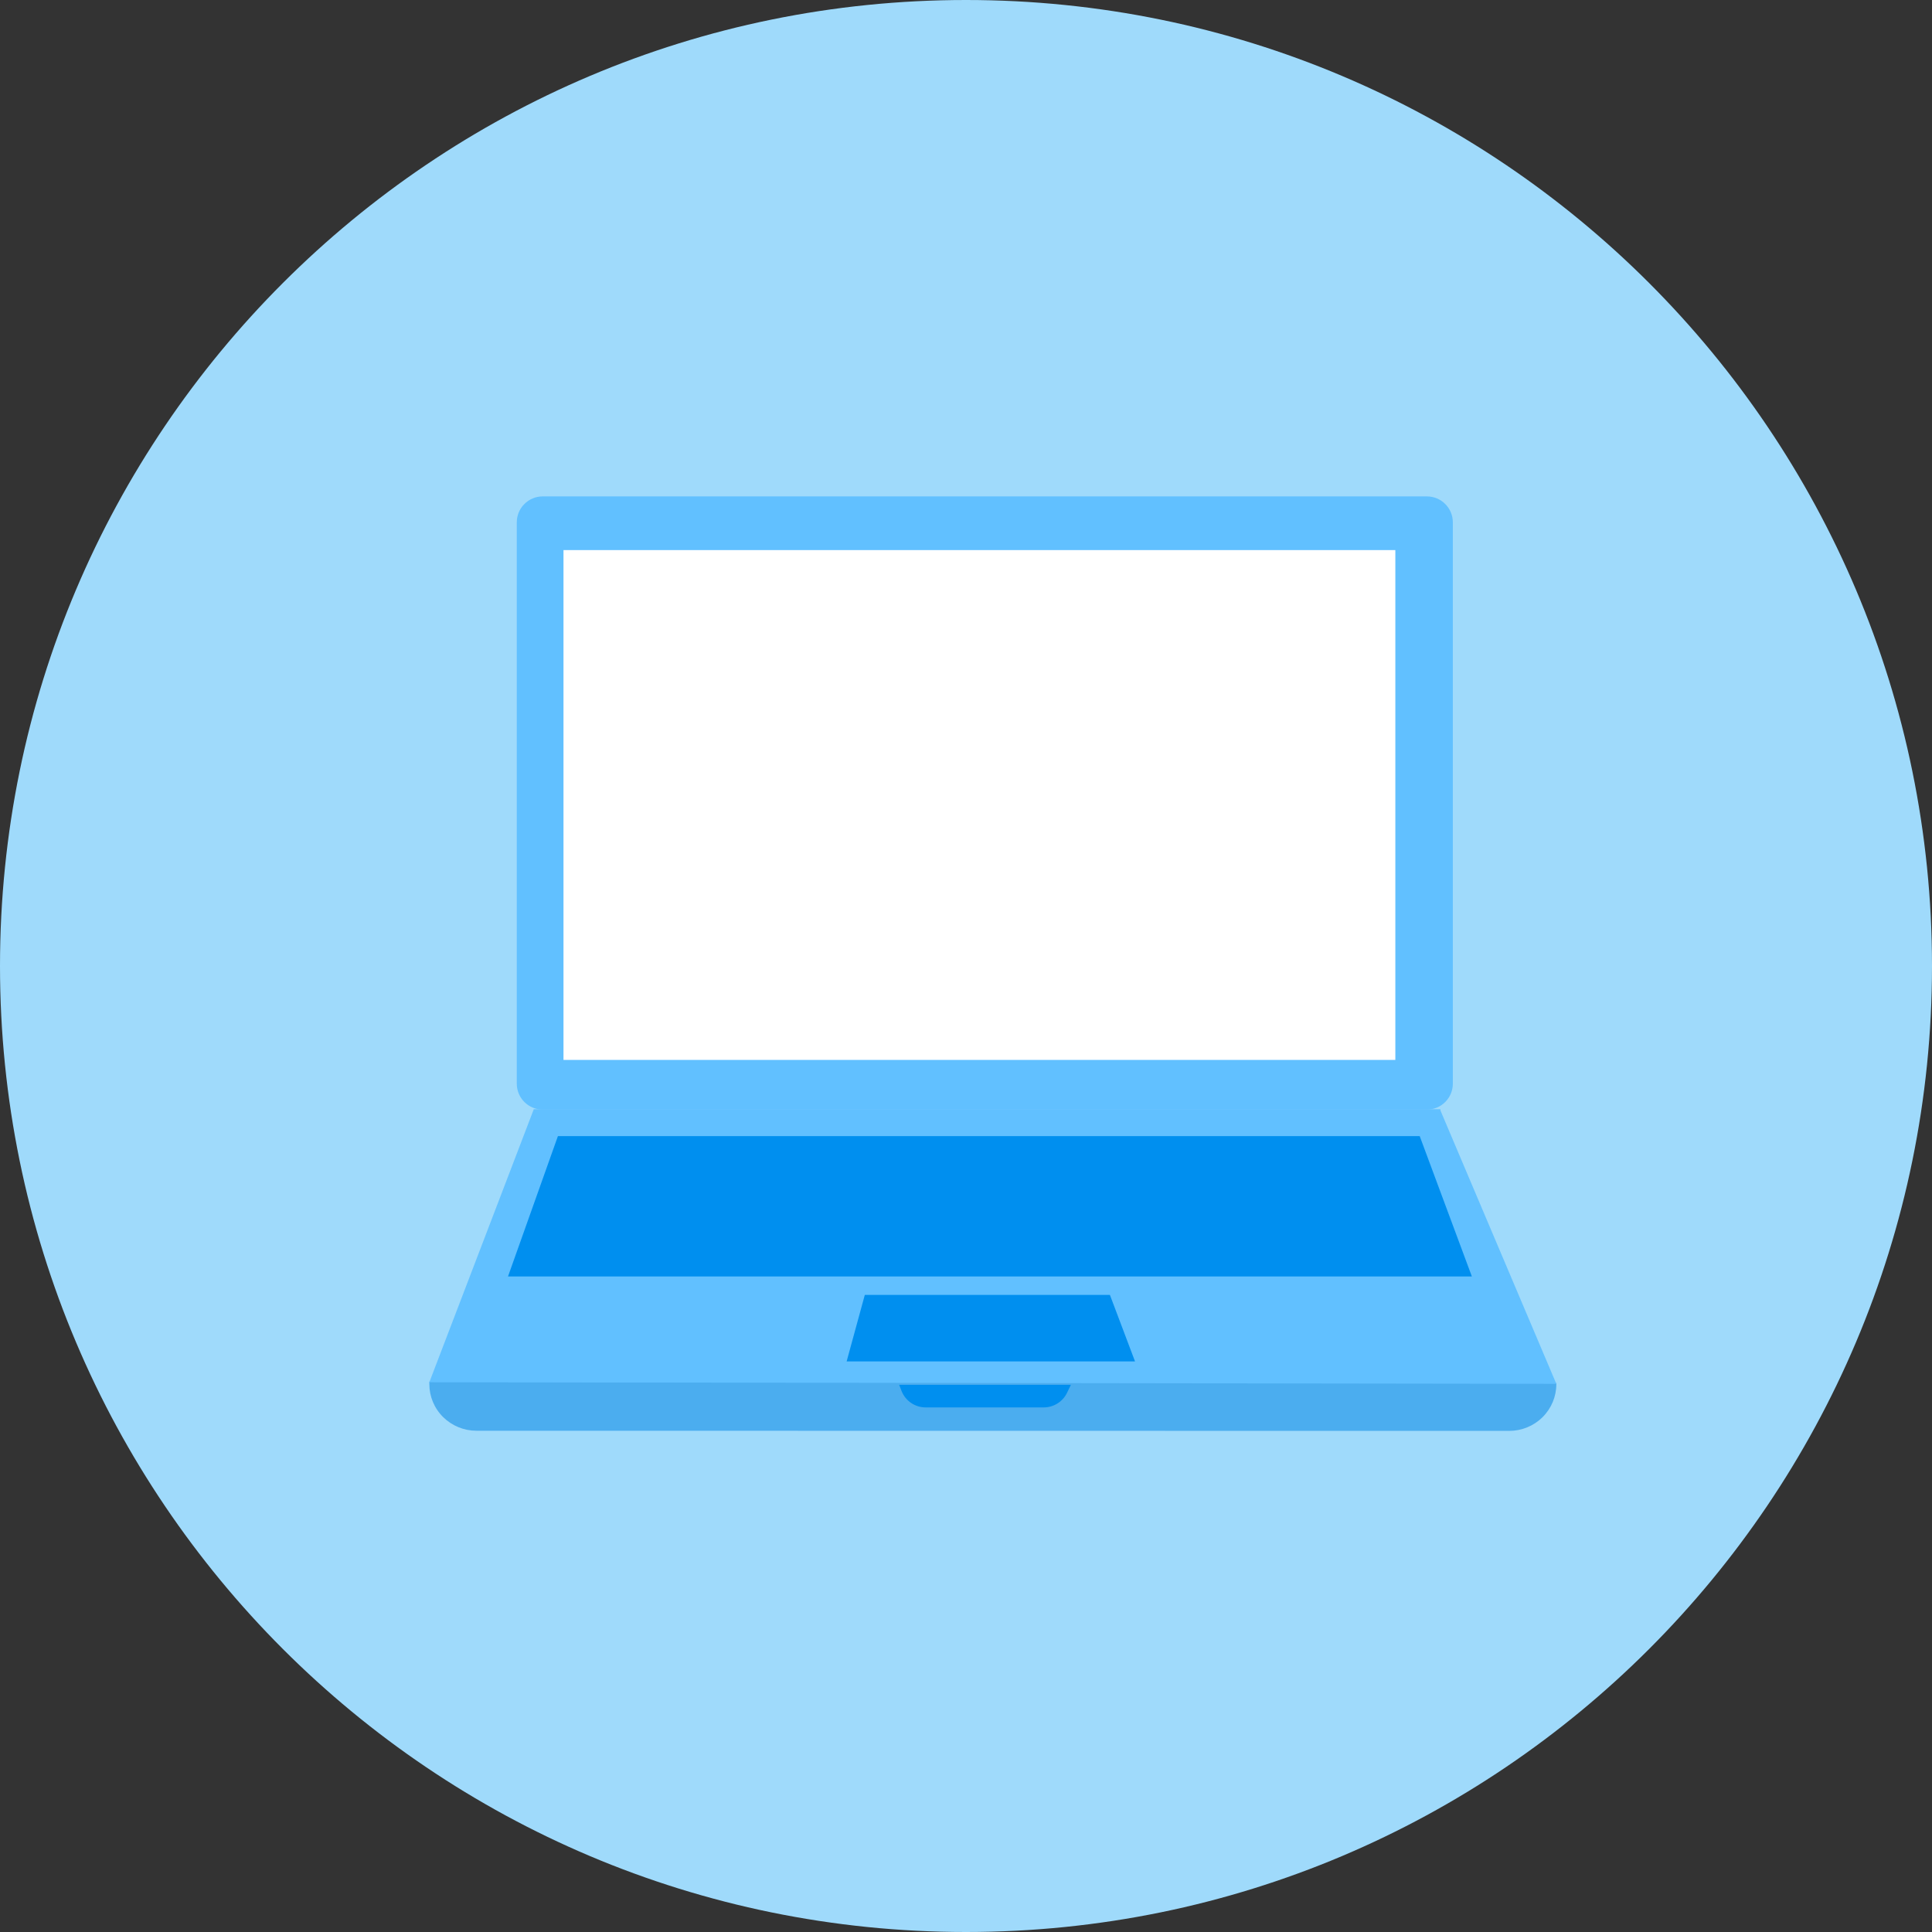
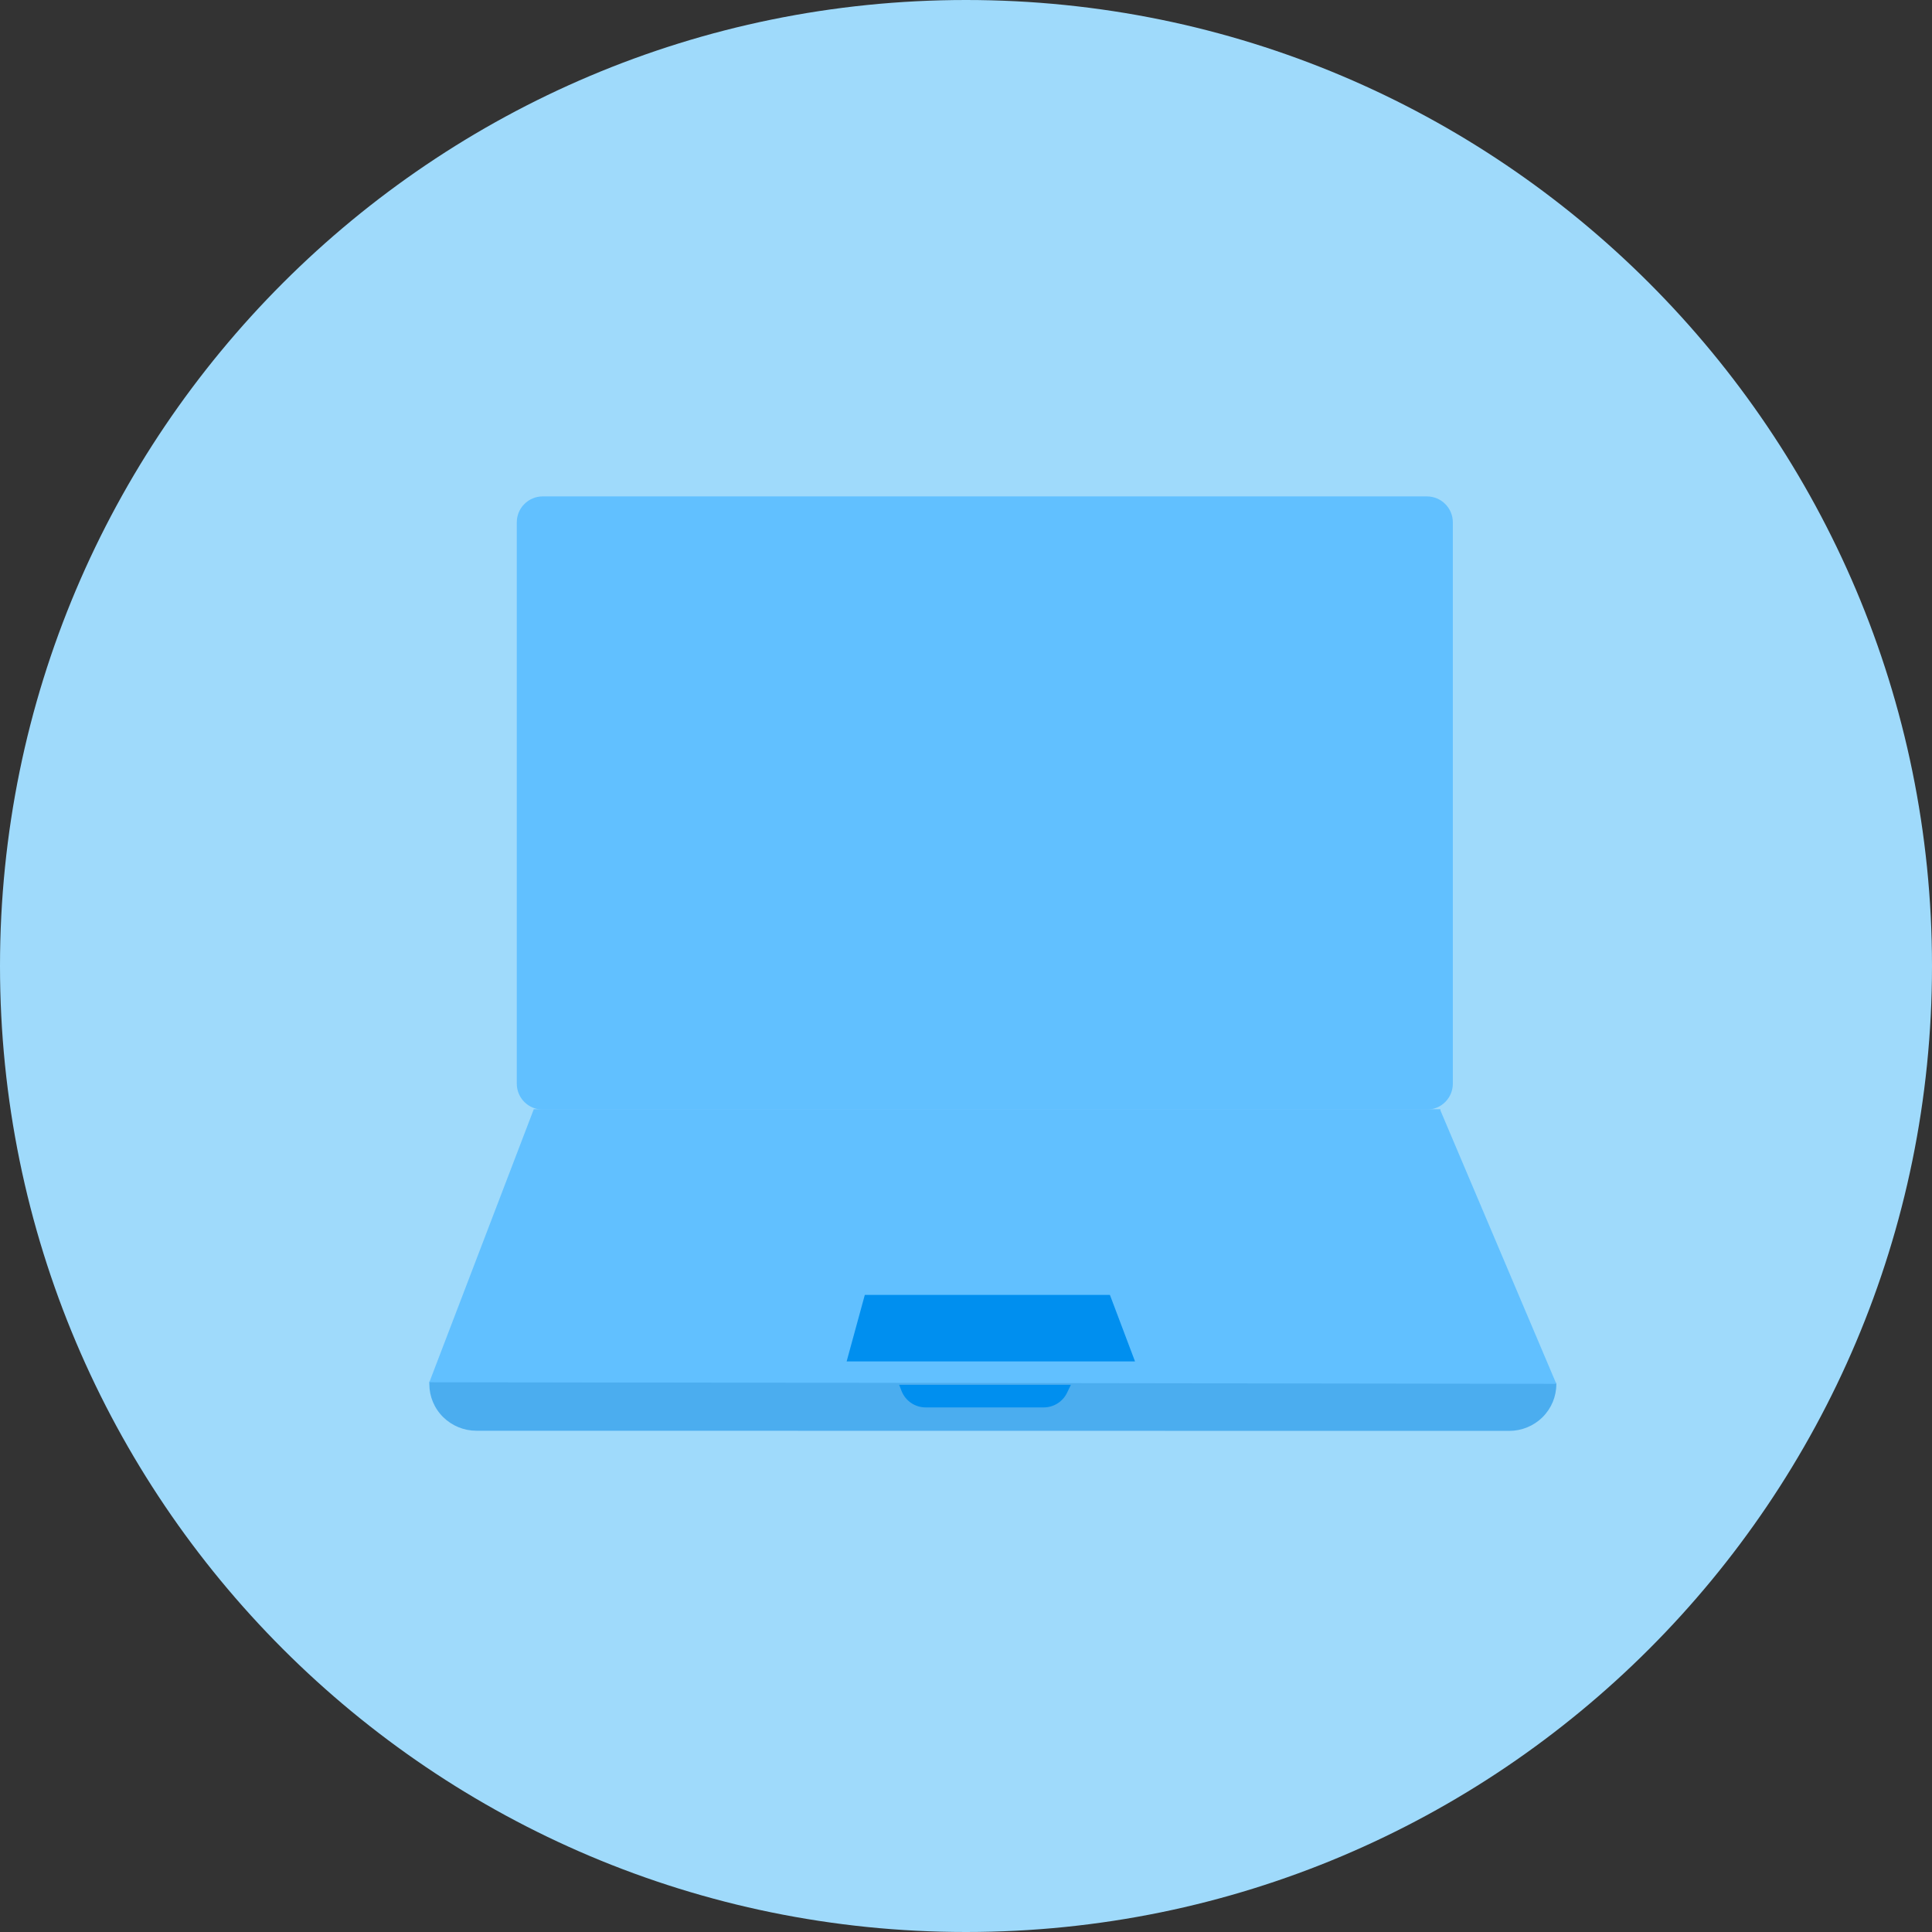
<svg xmlns="http://www.w3.org/2000/svg" width="80" height="80" viewBox="0 0 80 80" fill="none">
  <rect x="0" y="0" width="80" height="80" fill="#333333" stroke="none" />
  <path d="M40 80C62.091 80 80 62.091 80 40C80 17.909 62.091 0 40 0C17.909 0 0 17.909 0 40C0 62.091 17.909 80 40 80Z" fill="#9FDAFB" />
  <g clip-path="url(#clip0_179_52679)">
    <path fill-rule="evenodd" clip-rule="evenodd" d="M60.159 21.63C60.159 21.036 59.679 20.555 59.085 20.555H22.473C21.879 20.555 21.399 21.037 21.399 21.63V44.872C21.399 45.466 21.88 45.946 22.473 45.946H59.085C59.678 45.946 60.159 45.465 60.159 44.872V21.63H60.159Z" fill="#61C0FF" />
-     <path fill-rule="evenodd" clip-rule="evenodd" d="M57.778 22.778H23.333V43.889H57.778V22.778Z" fill="white" />
    <path fill-rule="evenodd" clip-rule="evenodd" d="M64.444 57.268L17.778 57.212V57.314C17.778 57.826 17.983 58.317 18.35 58.679C18.716 59.041 19.212 59.244 19.73 59.244C26.742 59.244 55.48 59.25 62.491 59.25C63.009 59.25 63.506 59.047 63.872 58.684C64.238 58.322 64.444 57.831 64.444 57.319V57.268H64.444Z" fill="#4BADEF" />
    <path fill-rule="evenodd" clip-rule="evenodd" d="M59.645 45.93H22.103L17.778 57.236L64.444 57.301L59.645 45.981V45.93Z" fill="#61C0FF" />
    <path d="M45.959 53.619H35.81L35.057 56.374H46.999L45.959 53.619Z" fill="#008FEF" />
    <path d="M44.343 57.342H37.232C37.232 57.342 37.274 57.452 37.331 57.596C37.492 58.008 37.889 58.278 38.331 58.278H43.217C43.63 58.278 44.007 58.042 44.185 57.67C44.272 57.491 44.343 57.342 44.343 57.342Z" fill="#008FEF" />
-     <path d="M58.787 47.044H23.102L21.035 52.856H60.947L58.787 47.044Z" fill="#008FEF" />
  </g>
  <defs>
    <clipPath id="clip0_179_52679">
      <rect width="46.667" height="38.694" fill="white" transform="translate(17.778 20.555)" />
    </clipPath>
  </defs>
</svg>